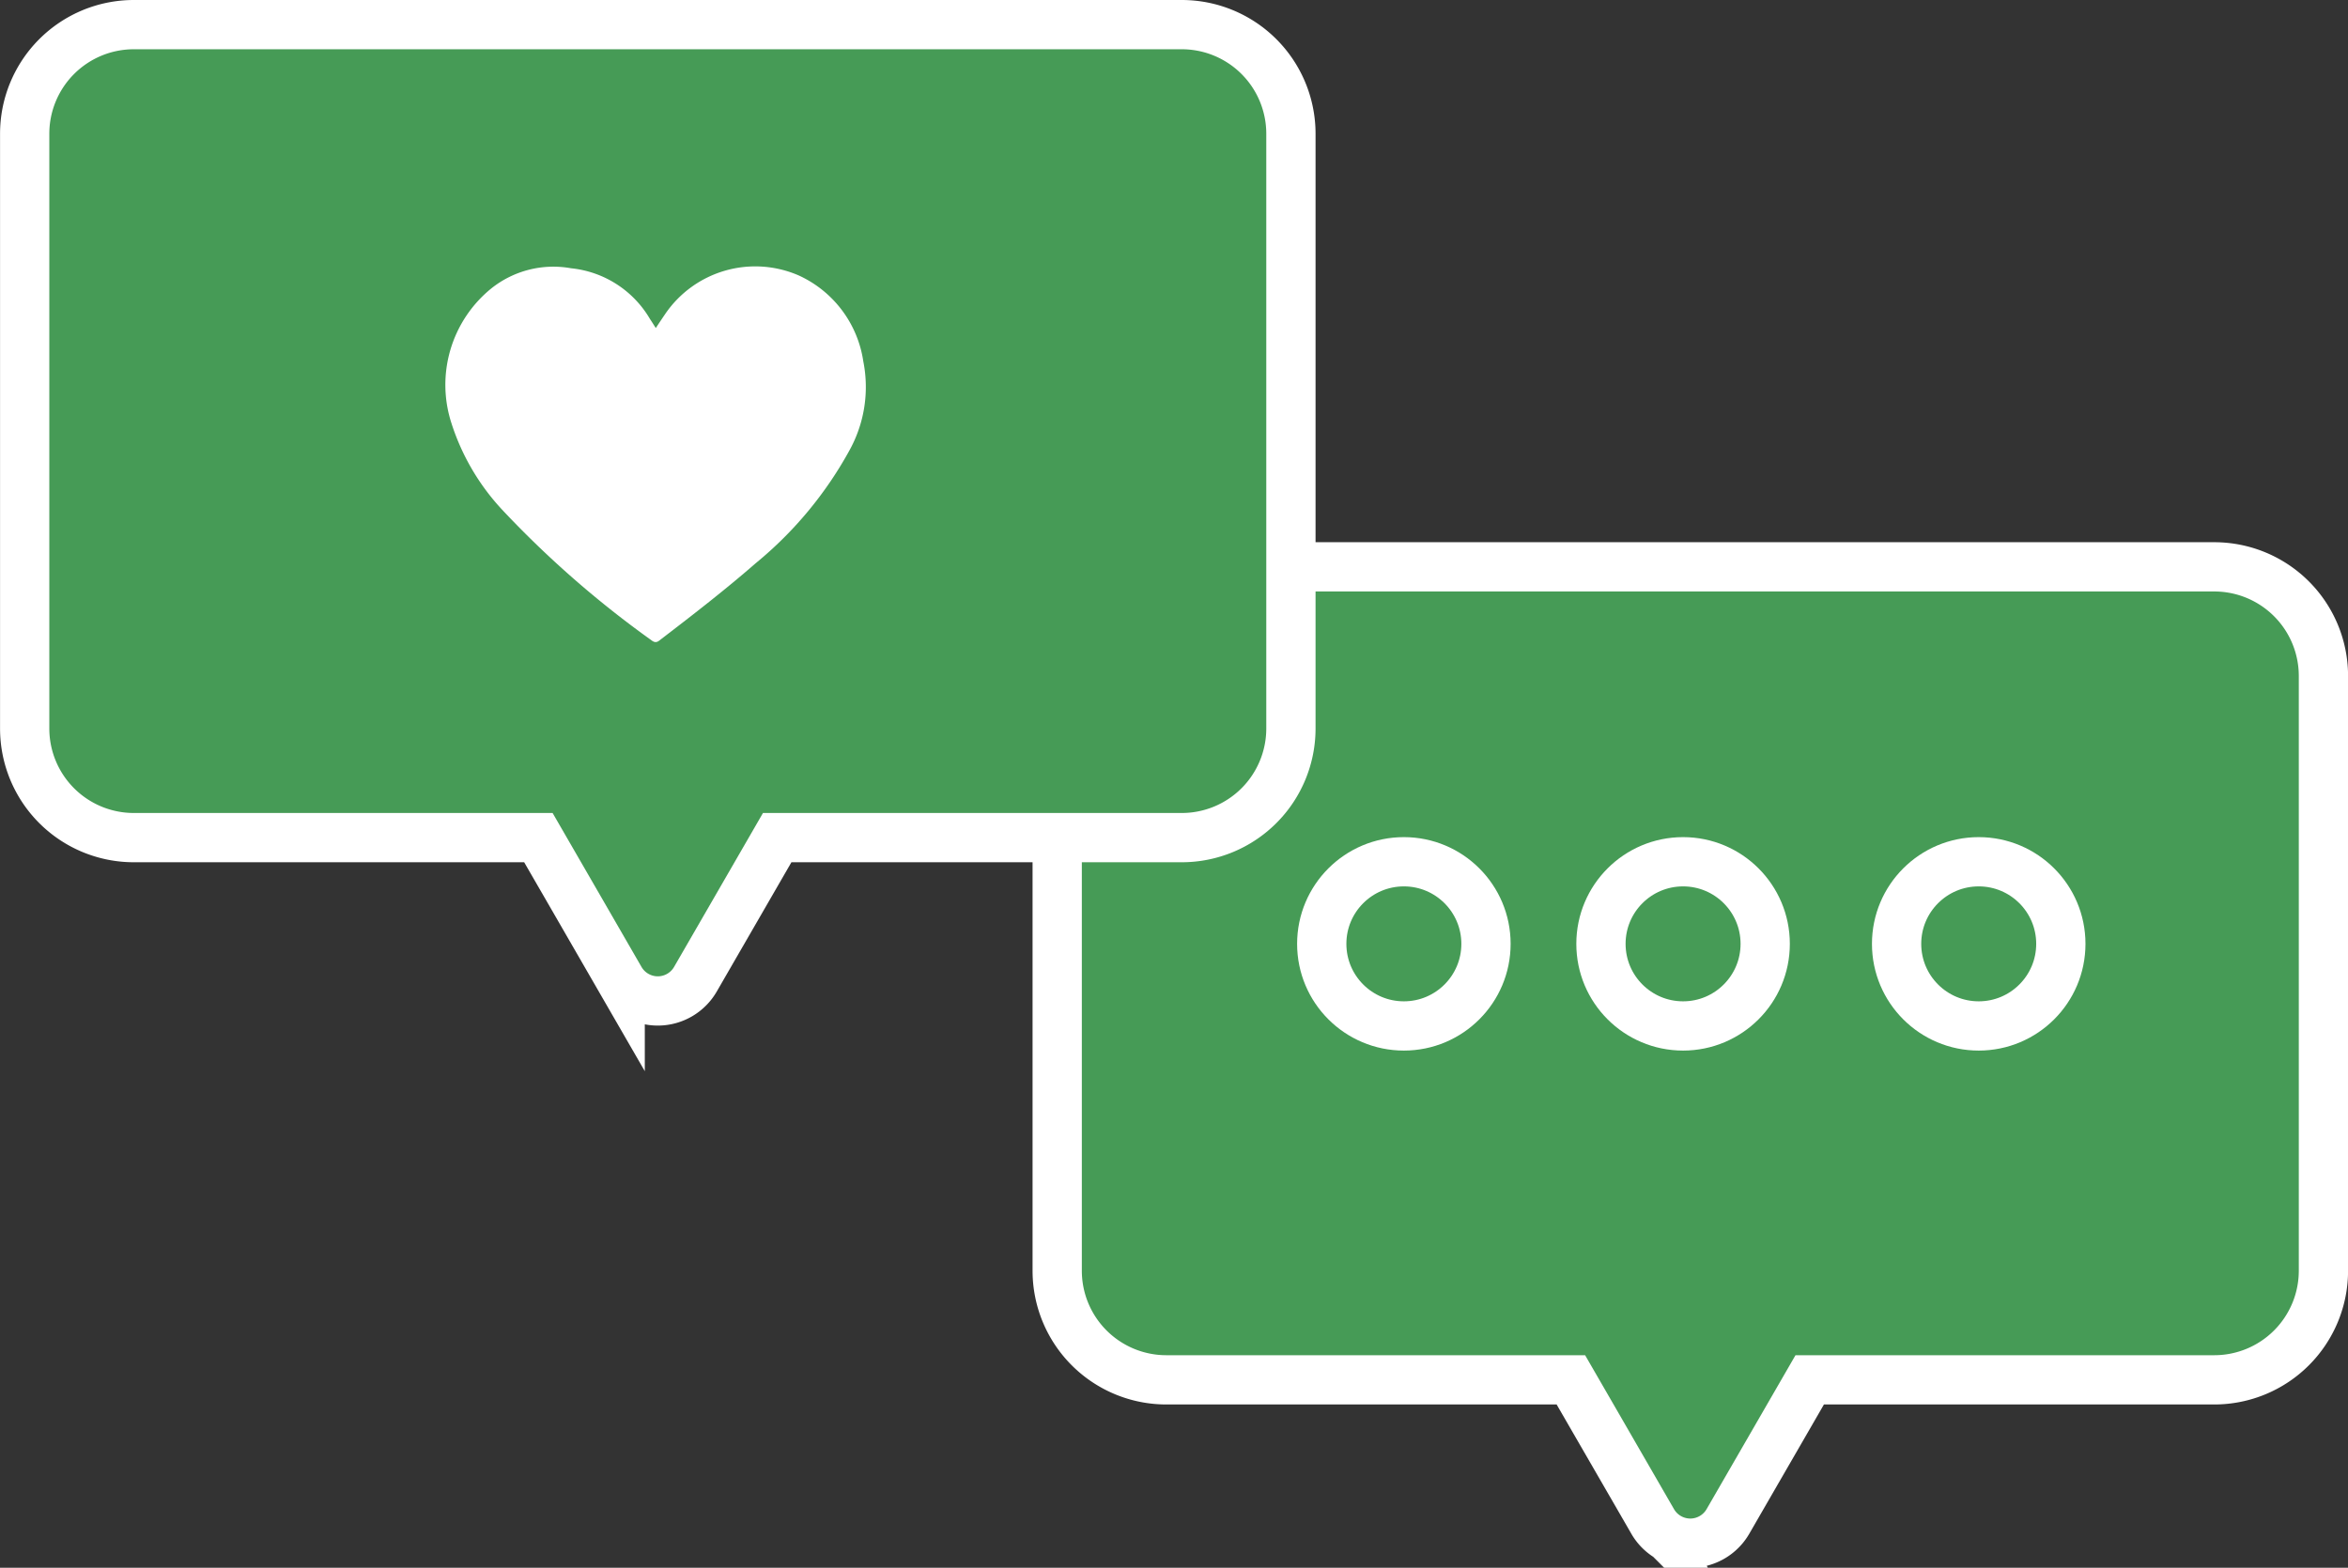
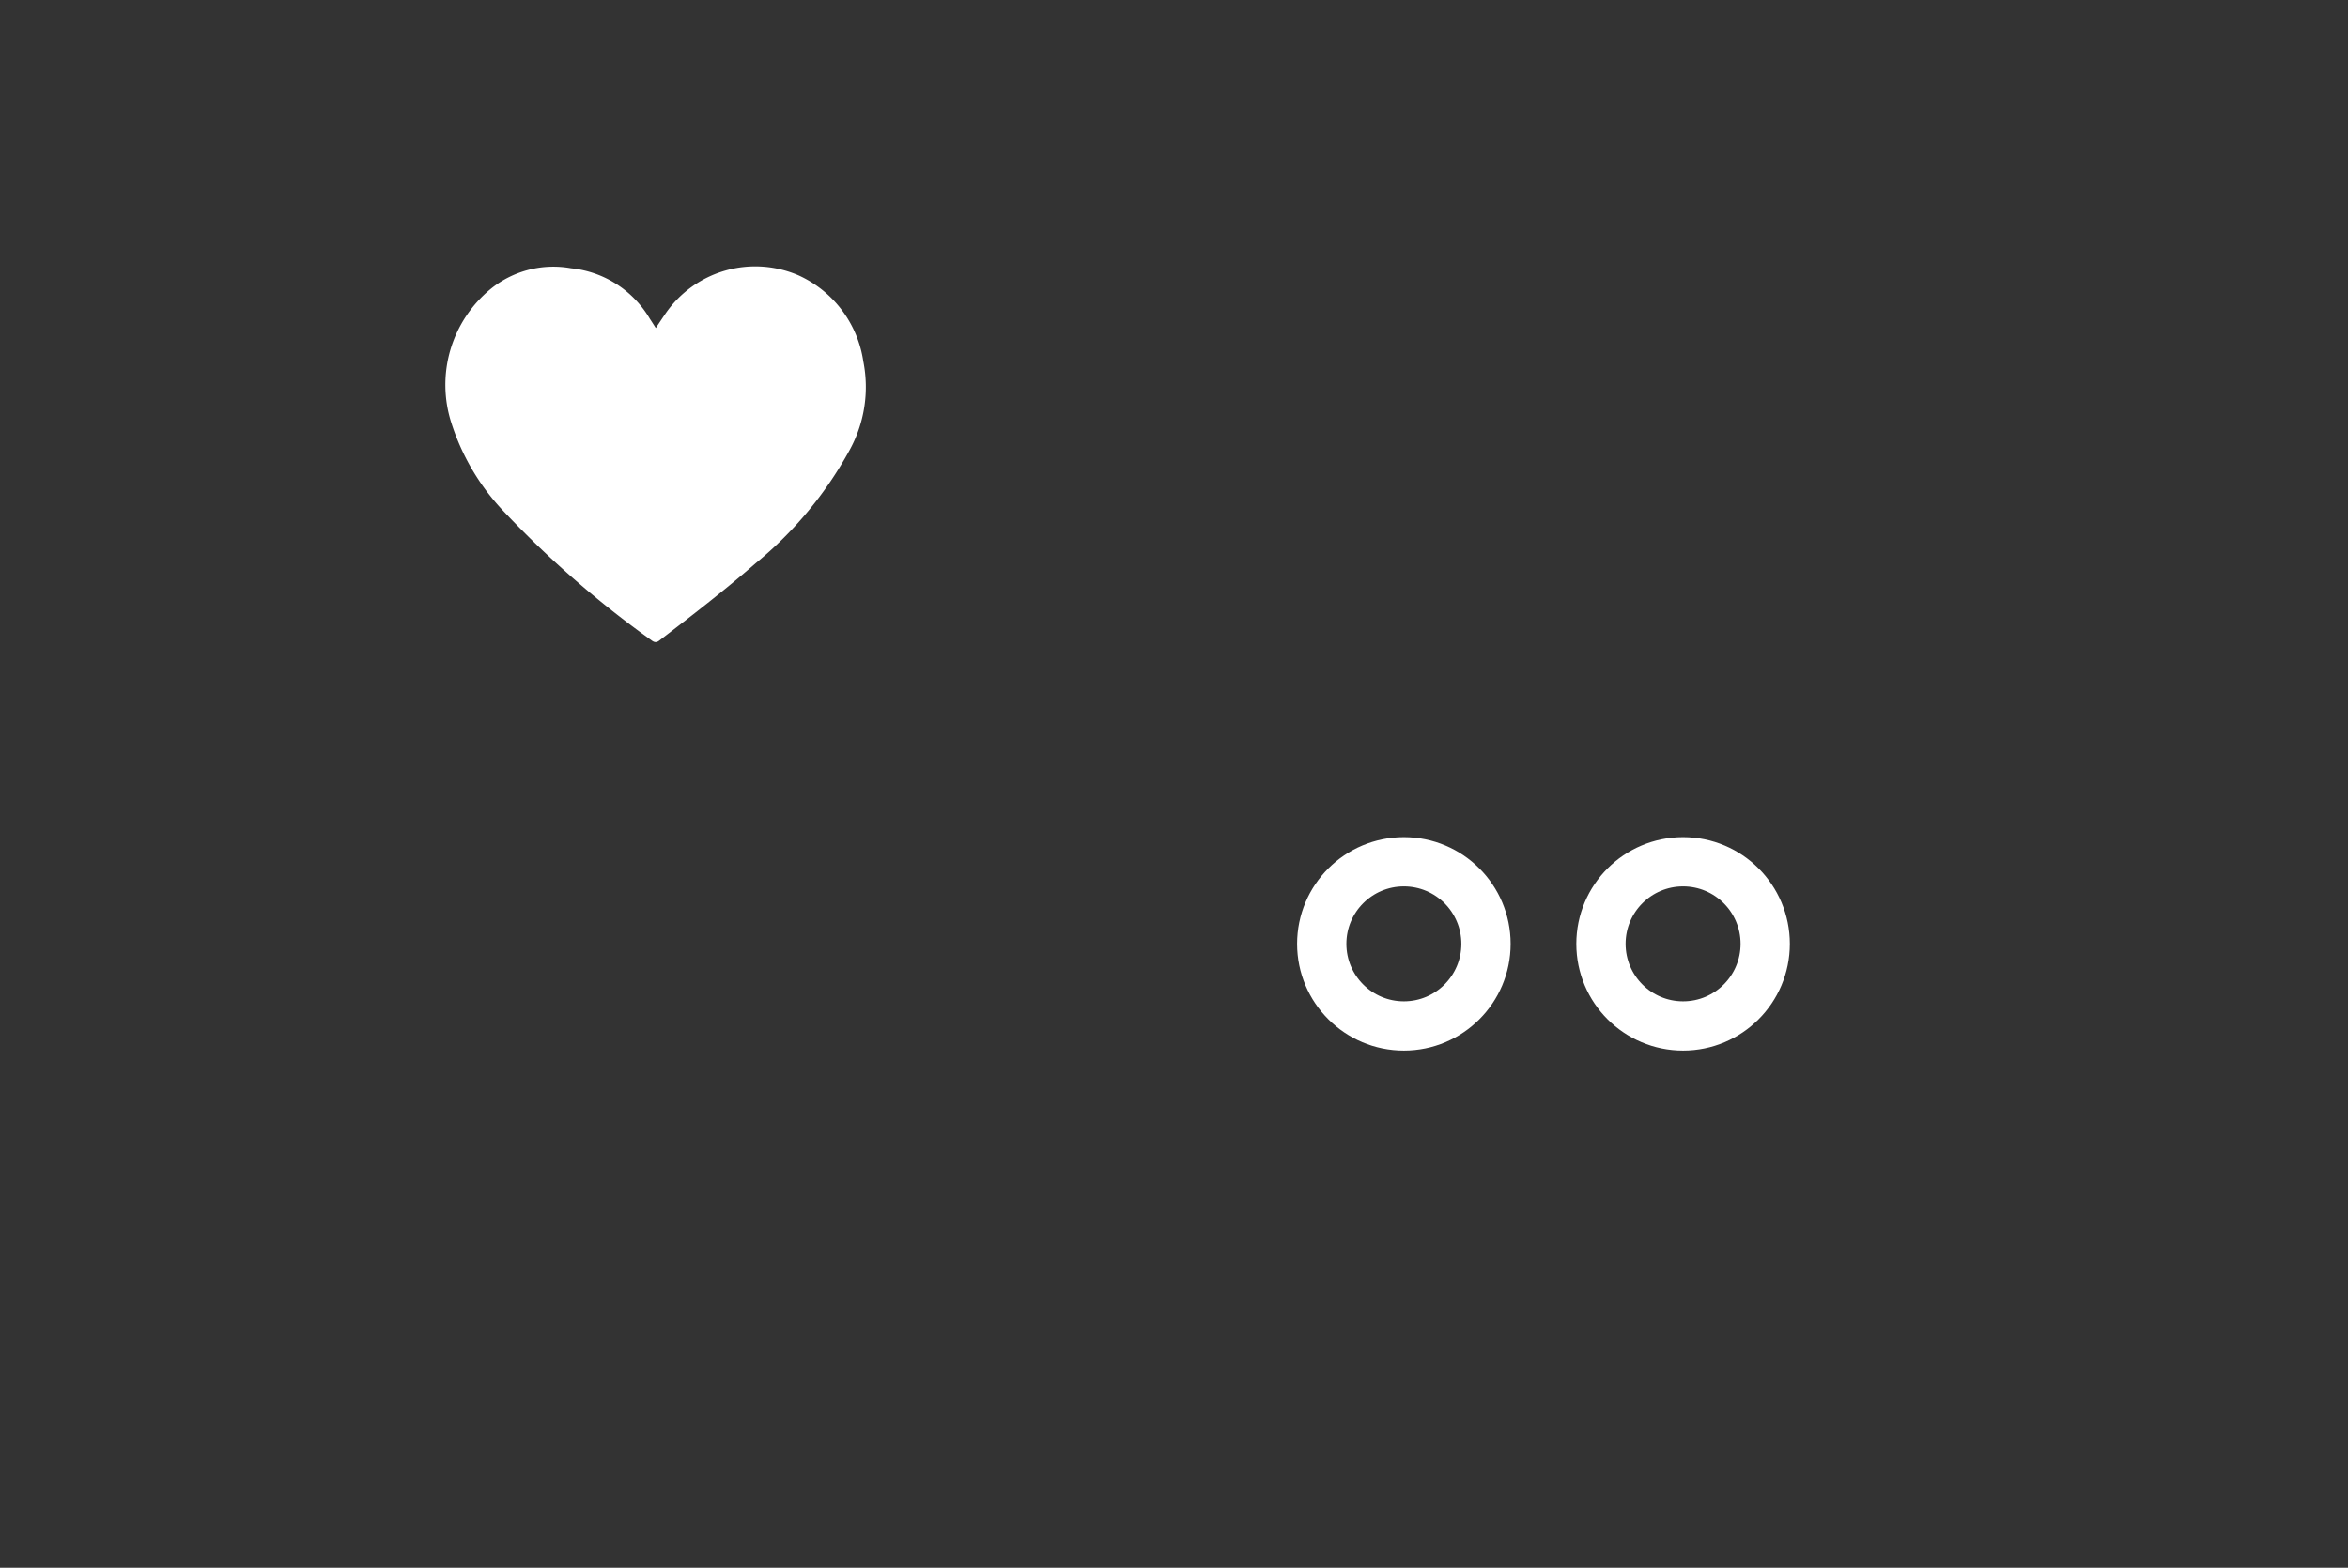
<svg xmlns="http://www.w3.org/2000/svg" width="142.959" height="95.483" viewBox="0 0 142.959 95.483">
  <rect x="0" y="0" width="142.959" height="95.483" fill="#333333" stroke="none" />
  <g id="Group_7830" data-name="Group 7830" transform="translate(-999.232 -823.118)">
    <g id="Group_4884" data-name="Group 4884" transform="translate(1063.597 857.641)">
-       <path id="Path_7160" data-name="Path 7160" d="M-287.555,943.609h-63.8A6.646,6.646,0,0,0-358,950.255v36.223a6.645,6.645,0,0,0,6.645,6.645h24.632l1.869,3.236,3.11,5.389a2.645,2.645,0,0,0,4.581,0l3.112-5.389,1.868-3.236h24.632a6.646,6.646,0,0,0,6.646-6.645V950.255A6.646,6.646,0,0,0-287.555,943.609Z" transform="translate(358.003 -943.609)" fill="#469b56" stroke="#fff" stroke-miterlimit="10" stroke-width="3" />
      <g id="Ellipse_57" data-name="Ellipse 57" transform="translate(31.61 16.461)" fill="none" stroke="#fff" stroke-width="3">
        <circle cx="6.5" cy="6.5" r="6.5" stroke="none" />
        <circle cx="6.5" cy="6.5" r="5" fill="none" />
      </g>
      <g id="Ellipse_58" data-name="Ellipse 58" transform="translate(49.61 16.461)" fill="none" stroke="#fff" stroke-width="3">
-         <circle cx="6.5" cy="6.5" r="6.5" stroke="none" />
-         <circle cx="6.5" cy="6.5" r="5" fill="none" />
-       </g>
+         </g>
      <g id="Ellipse_59" data-name="Ellipse 59" transform="translate(14.61 16.461)" fill="none" stroke="#fff" stroke-width="3">
-         <circle cx="6.5" cy="6.5" r="6.5" stroke="none" />
        <circle cx="6.5" cy="6.5" r="5" fill="none" />
      </g>
    </g>
    <g id="Group_4885" data-name="Group 4885" transform="translate(1000.732 824.618)">
-       <path id="Path_7160-2" data-name="Path 7160" d="M-287.555,943.609h-63.8A6.646,6.646,0,0,0-358,950.255v36.223a6.645,6.645,0,0,0,6.645,6.645h24.632l1.869,3.236,3.11,5.389a2.645,2.645,0,0,0,4.581,0l3.112-5.389,1.868-3.236h24.632a6.646,6.646,0,0,0,6.646-6.645V950.255A6.646,6.646,0,0,0-287.555,943.609Z" transform="translate(358.003 -943.609)" fill="#469b56" stroke="#fff" stroke-miterlimit="10" stroke-width="3" />
      <path id="Path_7158" data-name="Path 7158" d="M-328.1,957.183c.2-.3.391-.588.583-.869a6.632,6.632,0,0,1,8.13-2.325,6.852,6.852,0,0,1,3.92,5.23,7.972,7.972,0,0,1-.839,5.41,23.452,23.452,0,0,1-5.706,6.875c-1.853,1.617-3.8,3.124-5.75,4.618-.177.135-.318.3-.591.09a61.519,61.519,0,0,1-9.1-7.956,13.957,13.957,0,0,1-3.091-5.275,7.558,7.558,0,0,1,2.407-8.19,6.051,6.051,0,0,1,4.873-1.245,6.3,6.3,0,0,1,4.809,3.092c.117.172.228.355.352.546" transform="translate(366.53 -938.708)" fill="#fff" />
    </g>
  </g>
</svg>